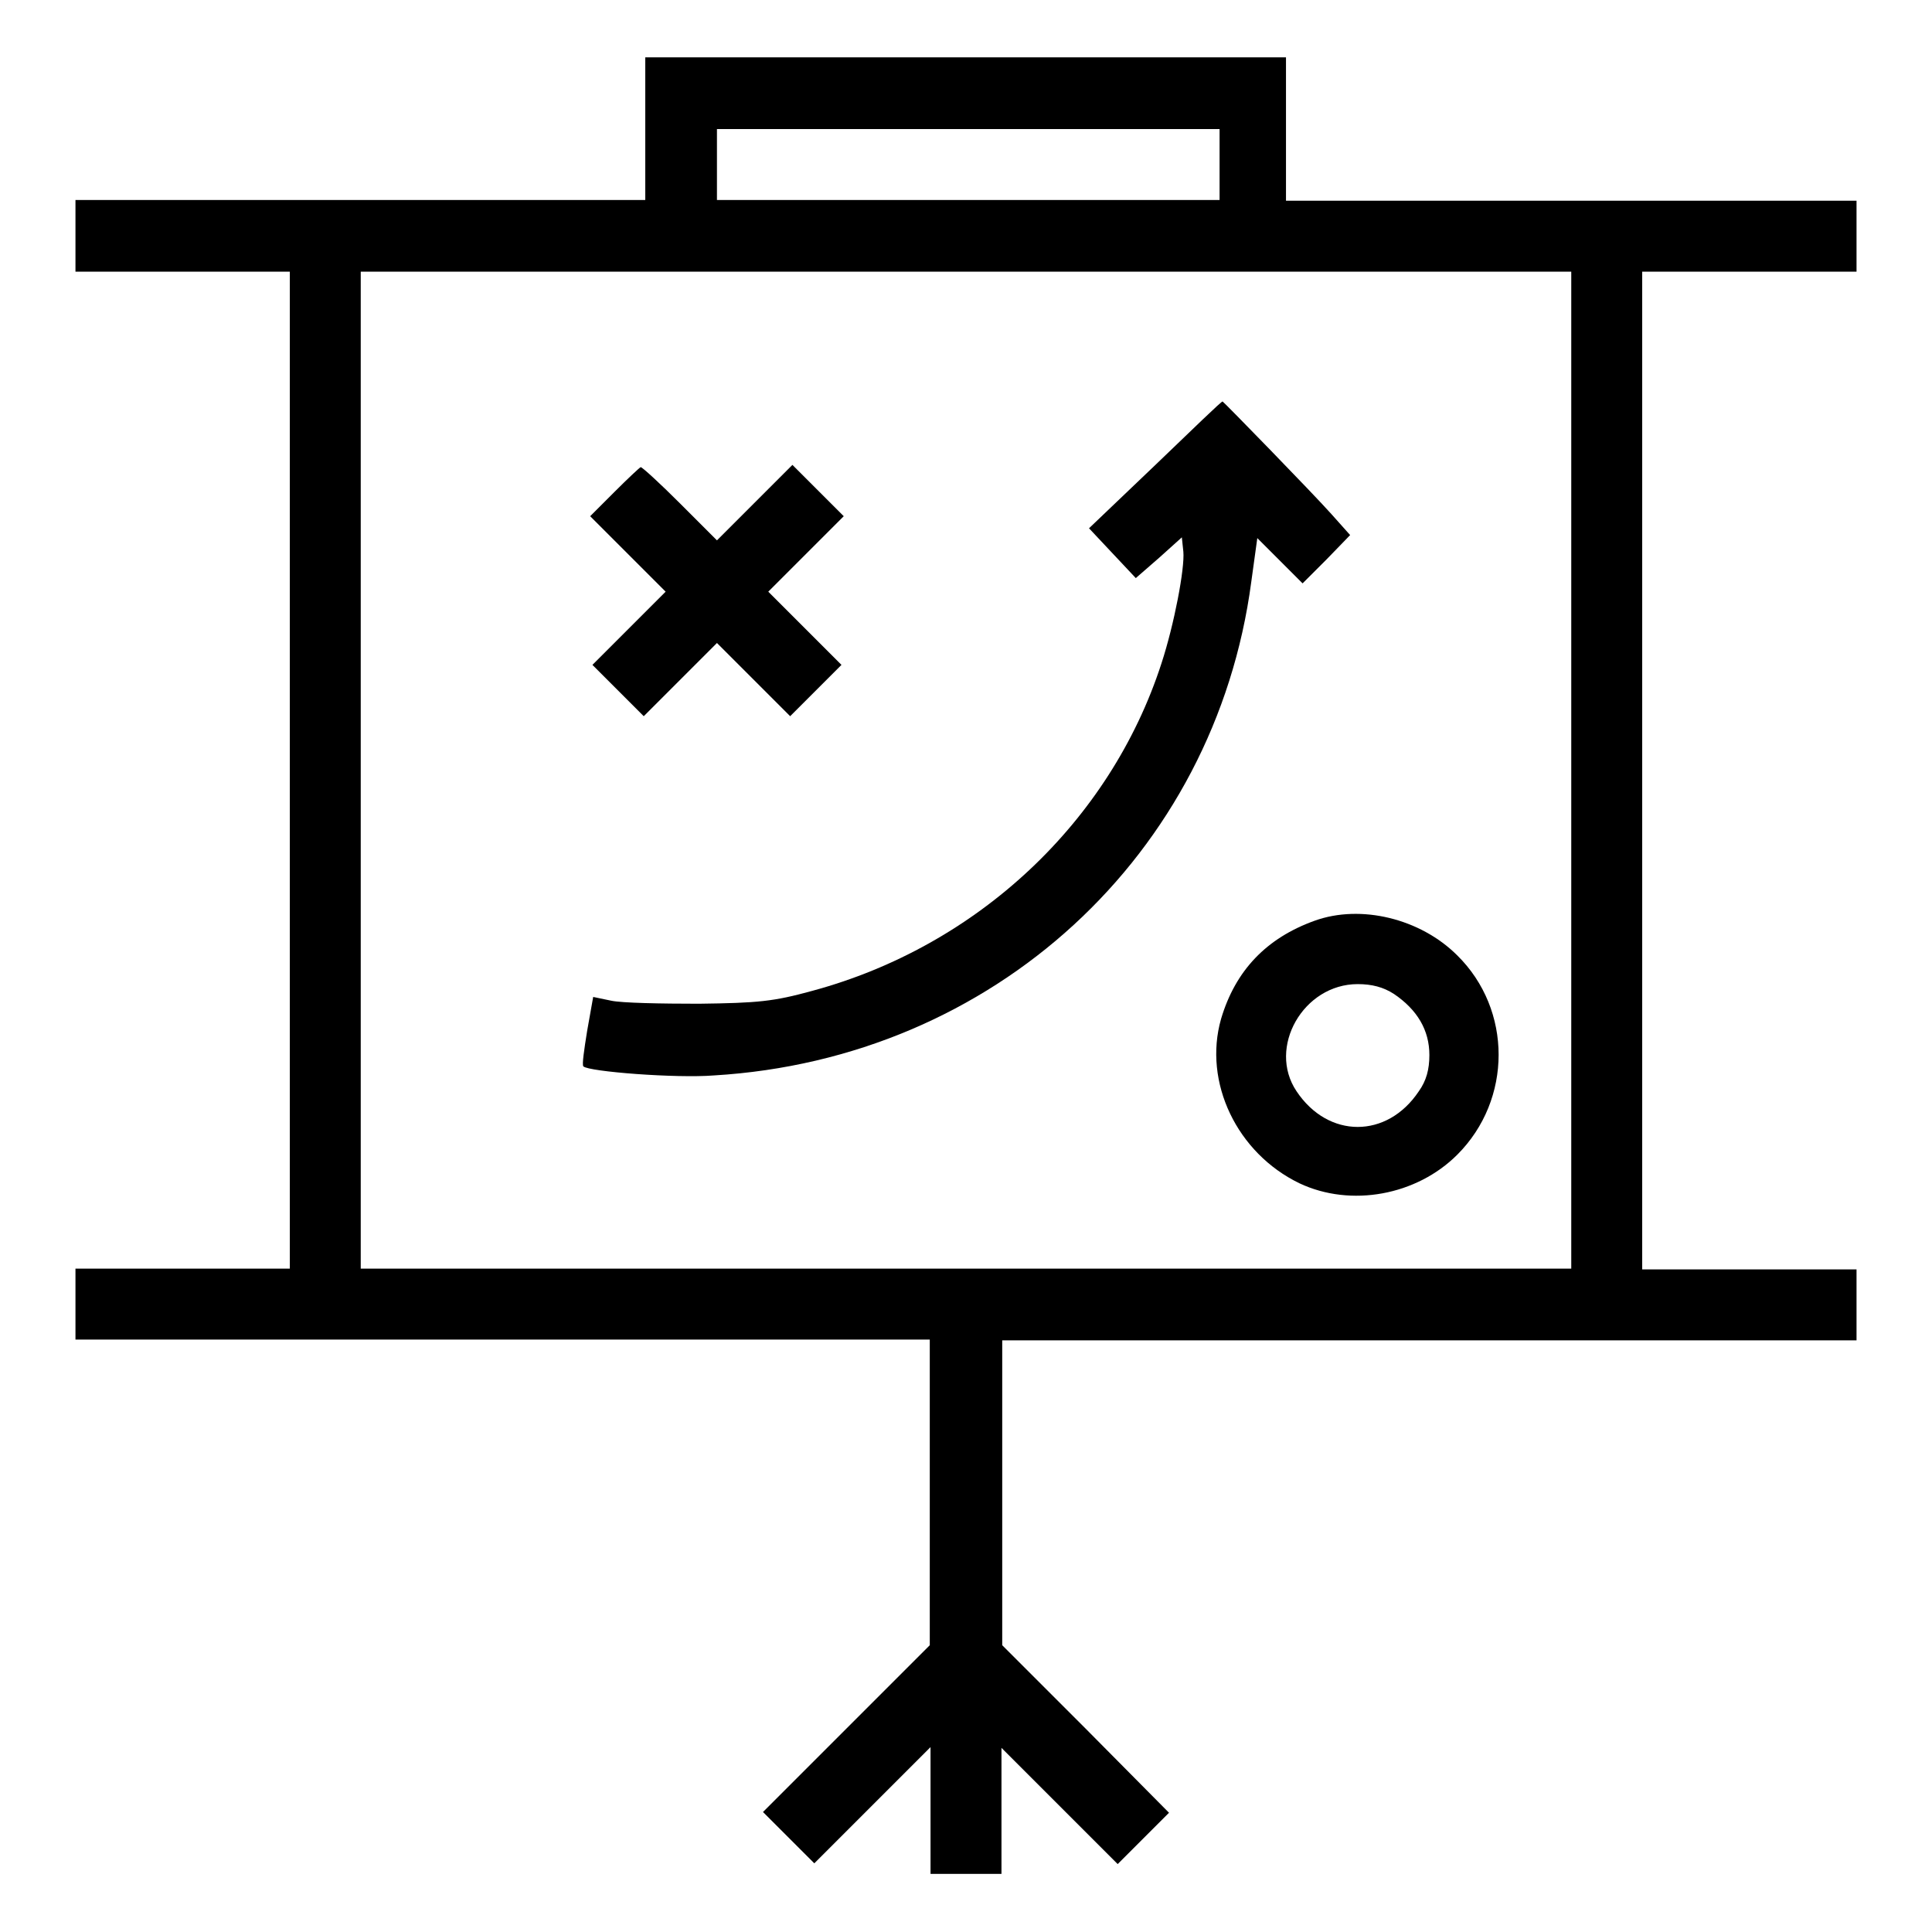
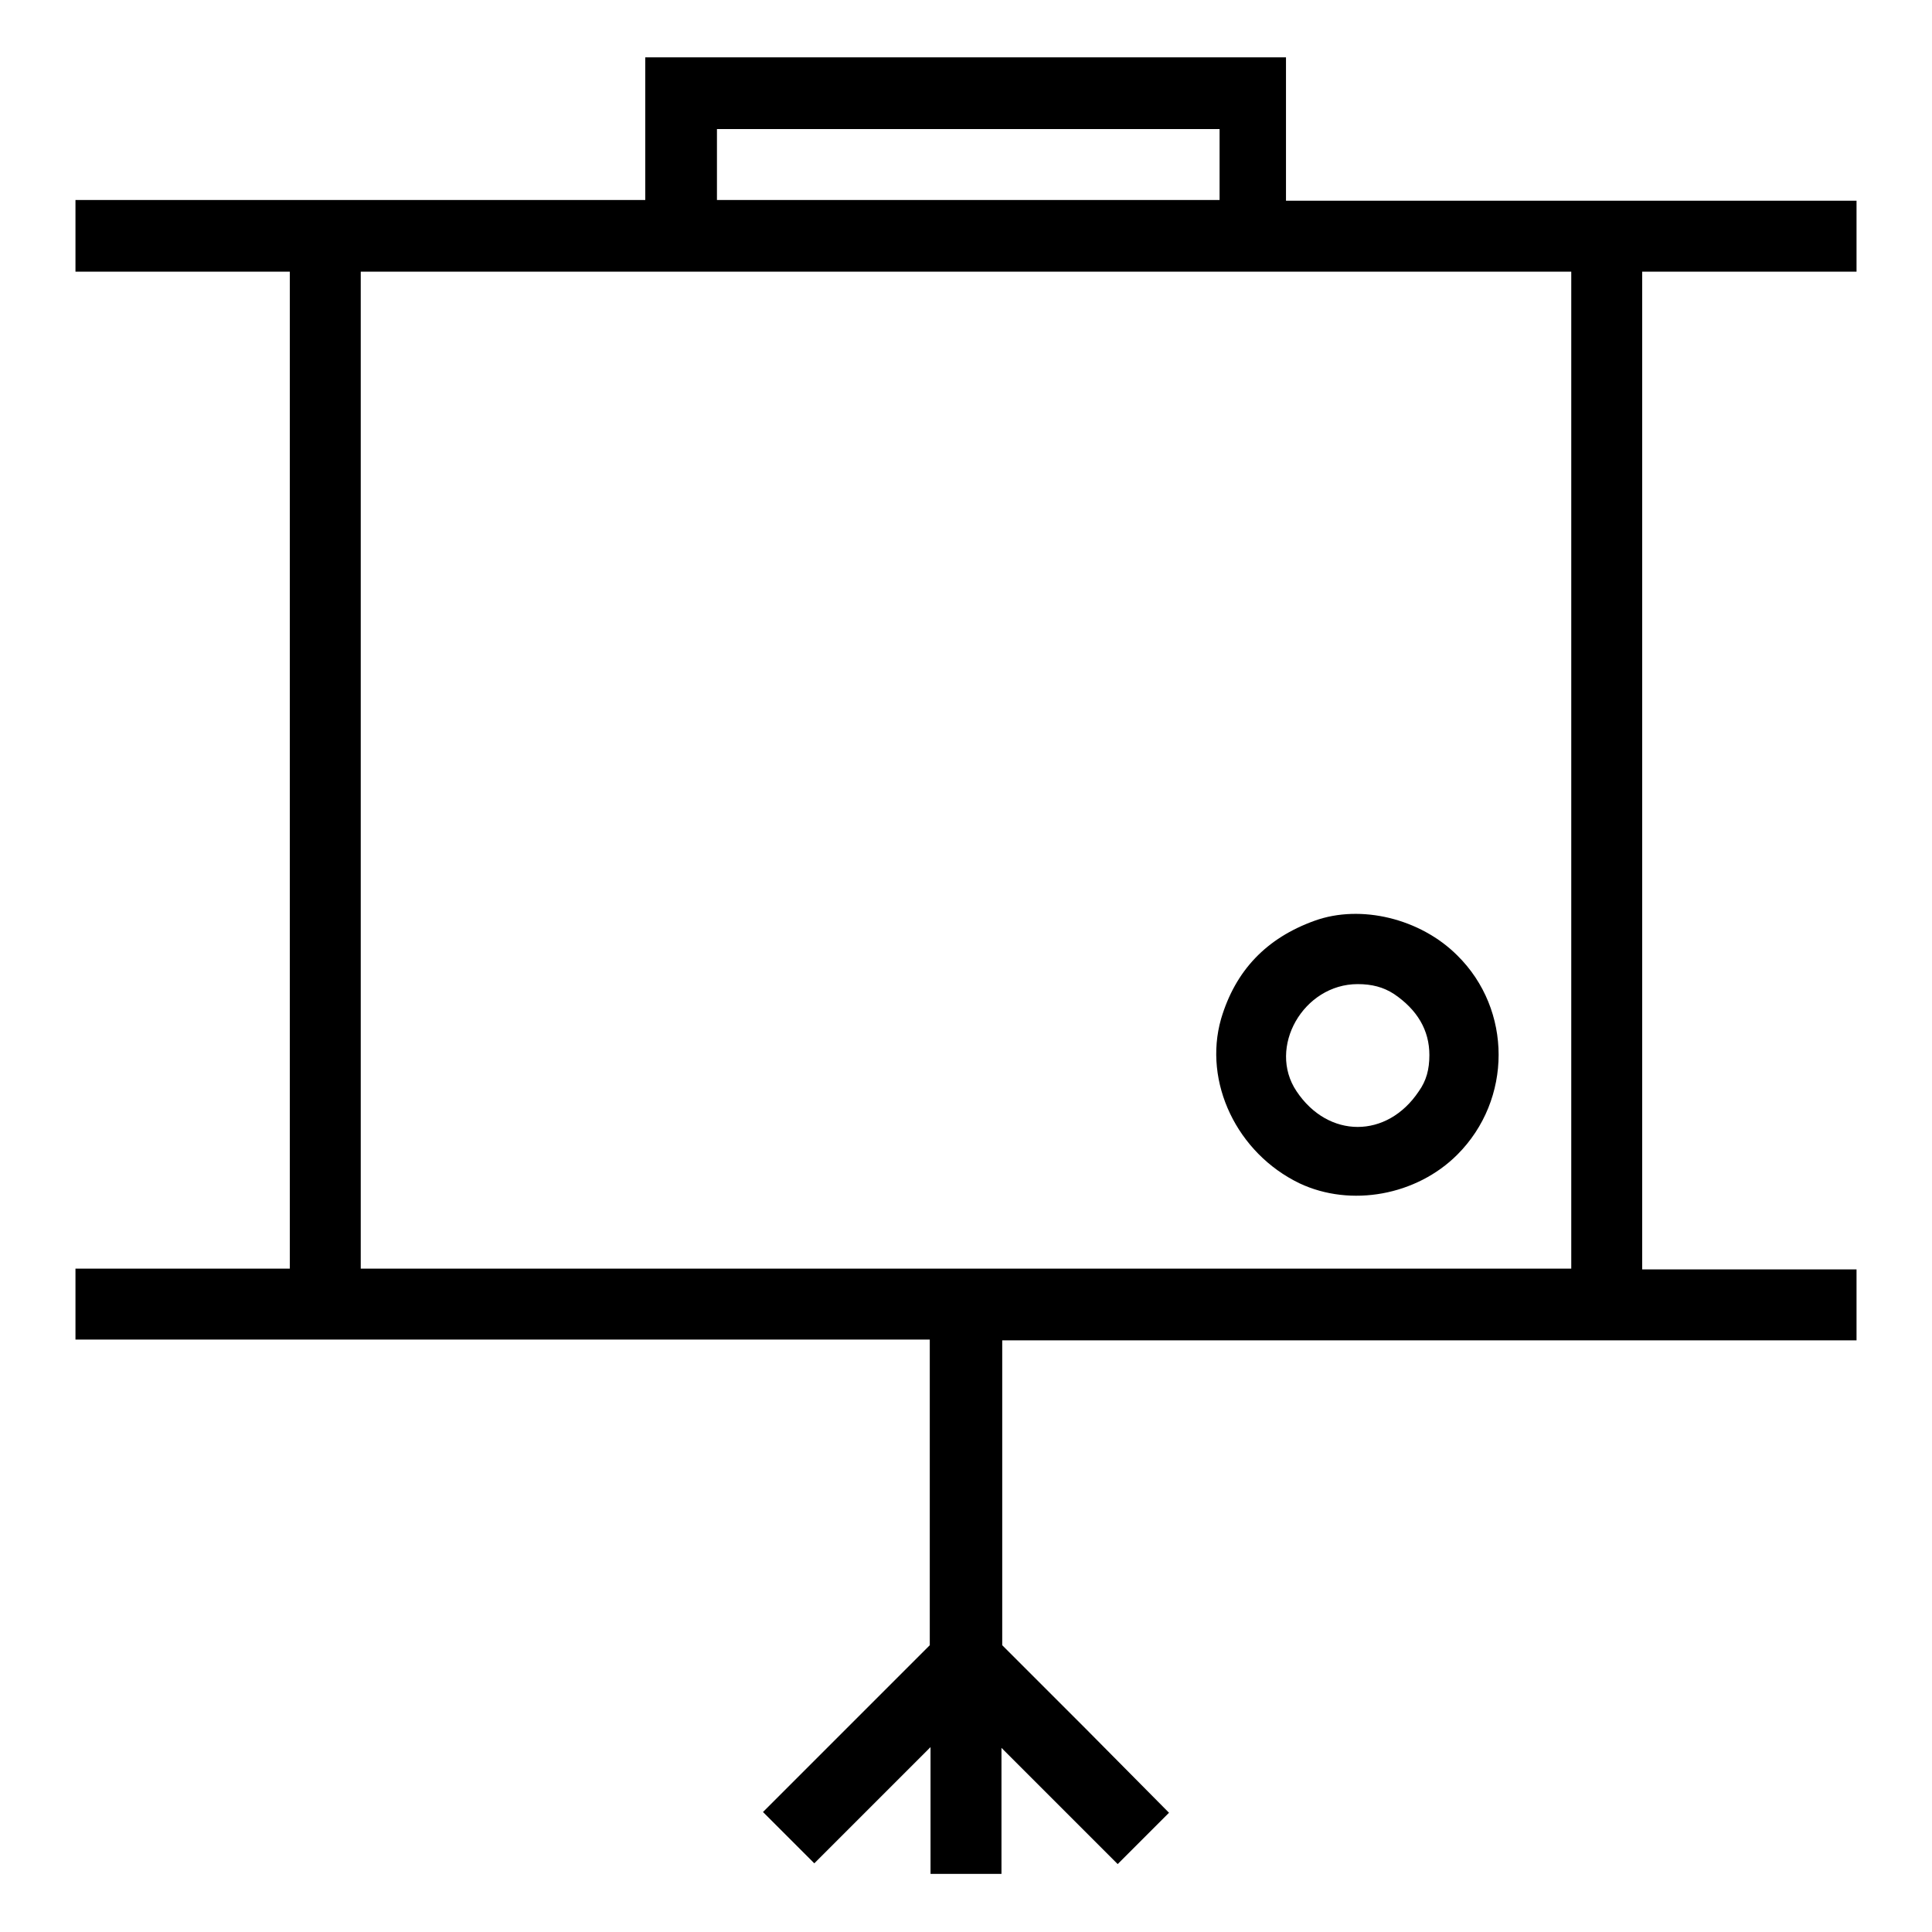
<svg xmlns="http://www.w3.org/2000/svg" version="1.1" x="0px" y="0px" viewBox="0 0 256 256" enable-background="new 0 0 256 256" xml:space="preserve">
  <g>
    <g>
      <g>
        <path fill="#000000" d="M85.5,17.1v9.4H47.8H10v4.7V36h14.2h14.2V102v66.1H24.2H10v4.7v4.7h56.6h56.6v20.2V218l-11,11l-11.1,11.1l3.4,3.4l3.4,3.4l7.7-7.7l7.7-7.7v8.4v8.4h4.7h4.7V240v-8.4l7.7,7.7l7.7,7.7l3.4-3.4l3.4-3.4L143.8,229l-11-11v-20.2v-20.2h56.6H246v-4.7v-4.7h-14.2h-14.2V102V36h14.2H246v-4.7v-4.7h-37.8h-37.8v-9.4V7.6H128H85.5V17.1z M161.6,21.8v4.7h-33.3H95v-4.7v-4.7h33.3h33.3V21.8z M208.2,102v66.1H128H47.8V102V36H128h80.2V102z" />
-         <path fill="#000000" d="M153.1,61.6l-8.8,8.4l3.1,3.3l3.1,3.3l3.1-2.7l3-2.7l0.2,1.9c0.2,2.2-1.2,9.6-2.9,14.8c-6.8,21-24.4,37.5-46.3,43.4c-5.1,1.4-7.1,1.6-15,1.7c-5,0-10.2-0.1-11.6-0.4l-2.4-0.5l-0.8,4.5c-0.4,2.5-0.7,4.5-0.5,4.7c0.7,0.7,12.3,1.6,17.3,1.2c37-2.2,66.4-29.2,71.2-65.4l0.8-5.8l3,3l3,3l3.2-3.2l3.1-3.2l-2.5-2.8c-2.5-2.8-14.3-14.9-14.4-14.9C161.9,53.1,158,56.9,153.1,61.6z" />
-         <path fill="#000000" d="M81.4,65.2l-3.2,3.2l5,5l5,5l-4.9,4.9l-4.8,4.8l3.4,3.4l3.4,3.4l4.8-4.8l4.9-4.9l4.9,4.9l4.8,4.8l3.4-3.4l3.4-3.4l-4.8-4.8l-4.9-4.9l5-5l5-5l-3.4-3.4l-3.4-3.4l-5,5l-5,5l-4.9-4.9c-2.7-2.7-5-4.8-5.2-4.8C84.8,61.9,83.2,63.4,81.4,65.2z" />
        <path fill="#000000" d="M174.2,122c-6.4,2.3-10.5,6.6-12.4,13c-2.4,8.4,2.1,17.8,10.4,21.8c6.8,3.2,15.5,1.6,20.9-3.8c7.3-7.3,7.3-19.2,0-26.4C188.2,121.7,180.3,119.8,174.2,122z M184.7,131.7c3.1,2.1,4.7,4.8,4.7,8.1c0,1.9-0.4,3.4-1.4,4.8c-4.2,6.3-12,6.3-16.2,0c-3.9-5.8,0.9-14.2,8.1-14.2C181.8,130.4,183.3,130.8,184.7,131.7z" />
      </g>
    </g>
  </g>
</svg>